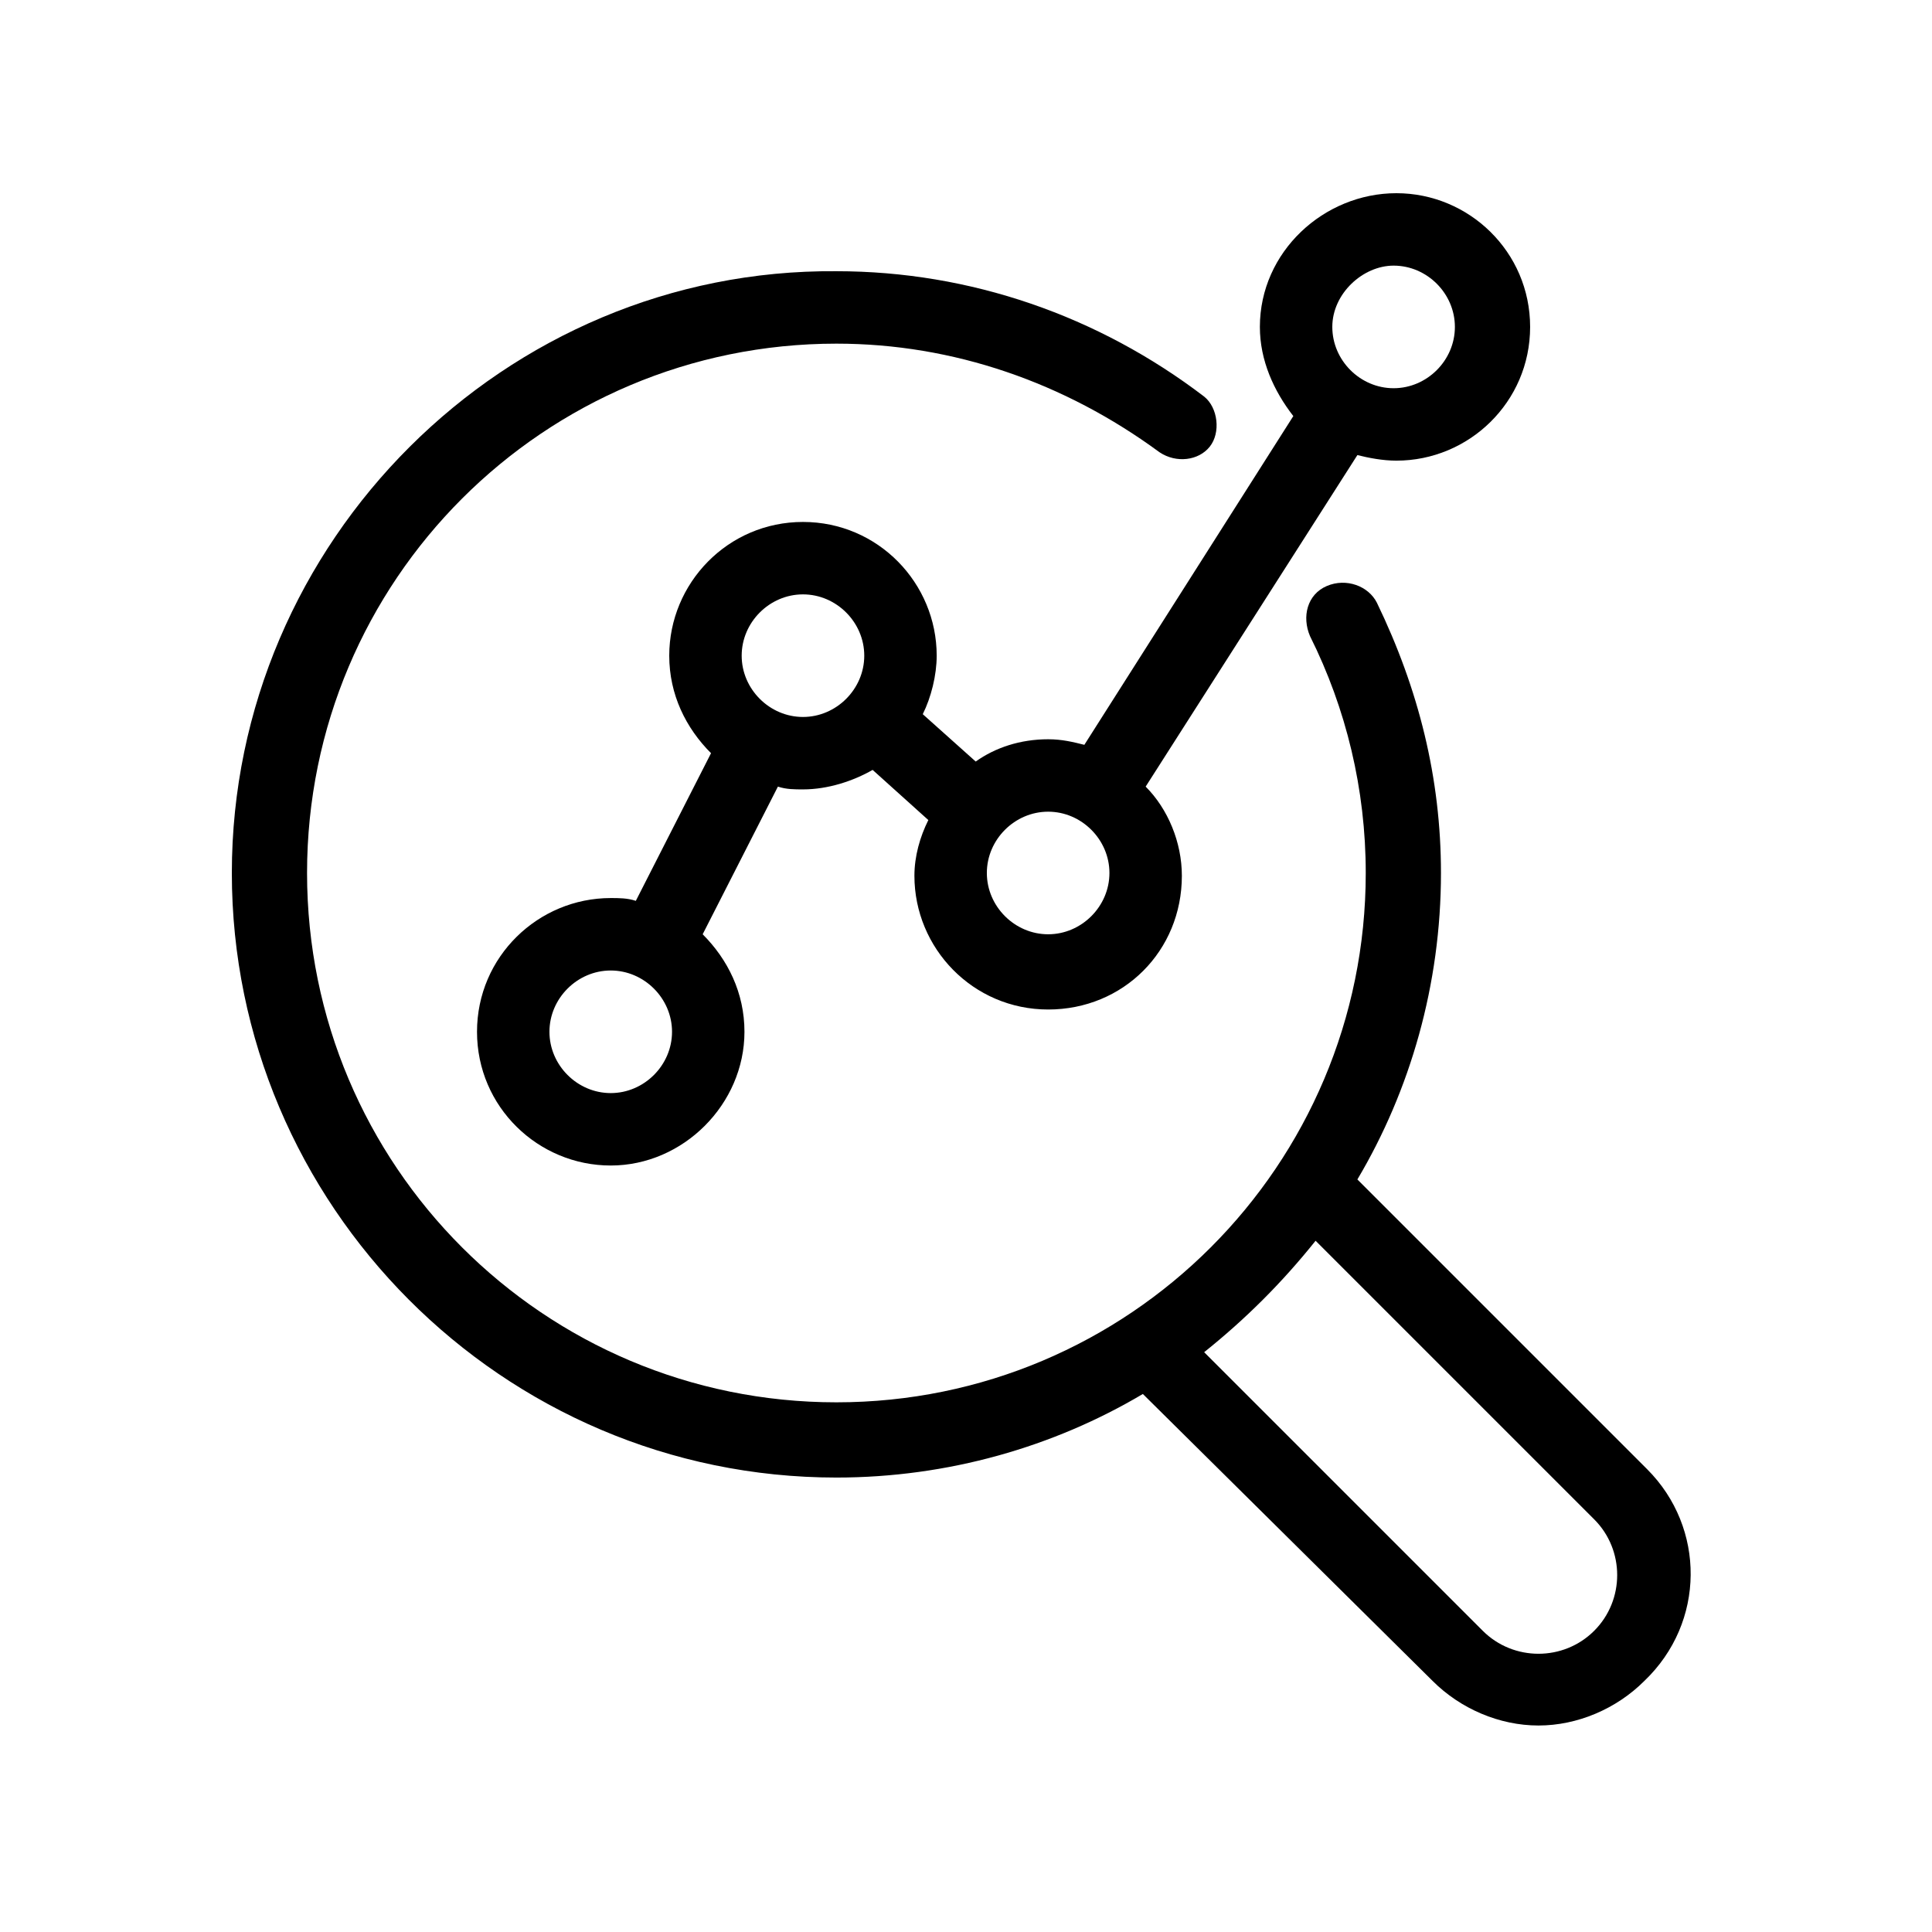
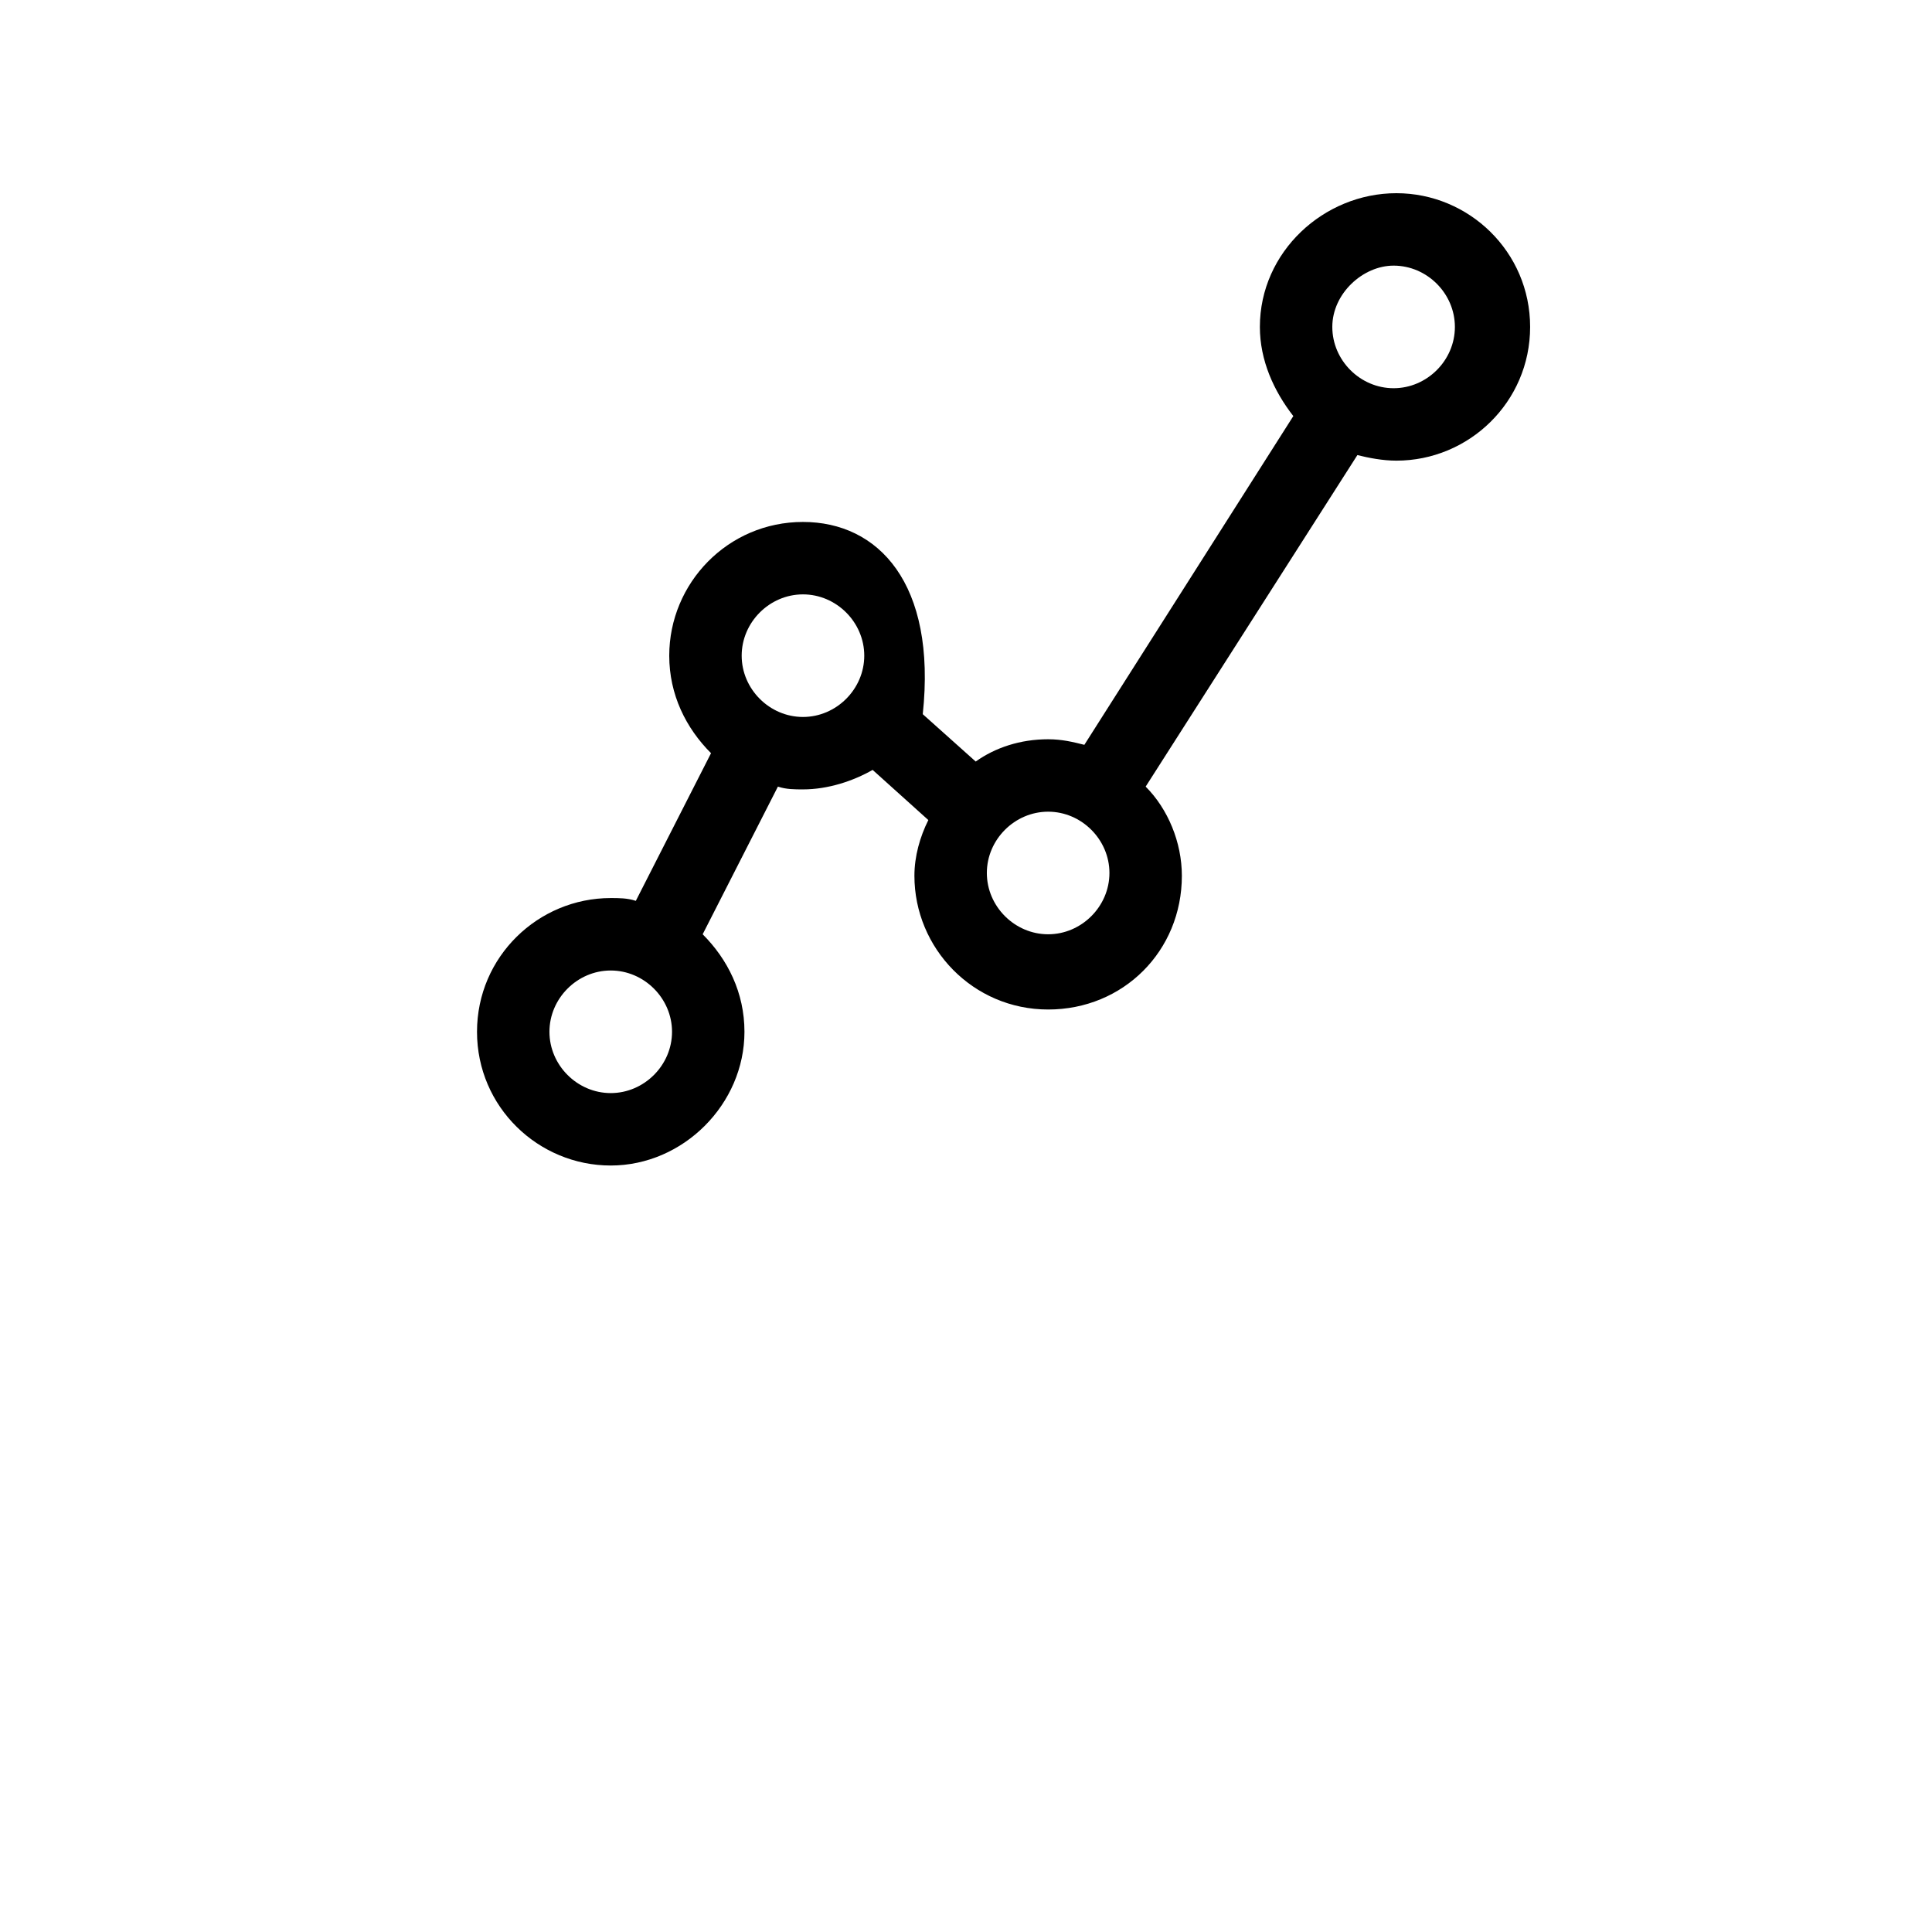
<svg xmlns="http://www.w3.org/2000/svg" width="100" height="100" viewBox="0 0 100 100" fill="none">
-   <path d="M85.255 76.045L70.258 61.048C72.998 56.434 74.584 50.954 74.584 45.186C74.584 40.283 73.431 35.668 71.268 31.198C70.835 30.333 69.681 29.9 68.672 30.333C67.662 30.765 67.374 31.919 67.807 32.928C69.681 36.678 70.691 40.859 70.691 45.186C70.691 60.327 58.434 72.584 43.292 72.584C28.151 72.584 15.893 60.327 15.893 45.186C15.893 30.044 28.151 17.787 43.292 17.787C49.349 17.787 55.117 19.806 60.02 23.411C60.885 23.988 62.039 23.843 62.615 23.122C63.192 22.401 63.048 21.104 62.327 20.527C56.847 16.345 50.214 14.038 43.292 14.038C26.132 13.893 12 28.025 12 45.186C12 62.346 25.988 76.478 43.292 76.478C49.06 76.478 54.54 74.891 59.154 72.152L74.152 87.005C75.594 88.447 77.612 89.312 79.631 89.312C81.65 89.312 83.669 88.447 85.111 87.005C88.284 83.976 88.284 79.073 85.255 76.045ZM82.515 84.409C80.929 85.995 78.334 85.995 76.747 84.409L62.327 69.989C64.49 68.258 66.365 66.383 68.095 64.221L82.515 78.641C84.102 80.227 84.102 82.823 82.515 84.409Z" fill="black" />
-   <path d="M56.126 38.552C55.549 38.408 54.973 38.264 54.252 38.264C52.809 38.264 51.512 38.697 50.502 39.417L47.762 36.966C48.195 36.101 48.483 34.947 48.483 33.938C48.483 30.189 45.455 27.016 41.562 27.016C37.668 27.016 34.64 30.189 34.64 33.938C34.64 35.957 35.505 37.687 36.803 38.985L32.91 46.628C32.477 46.483 32.044 46.483 31.612 46.483C27.862 46.483 24.69 49.512 24.69 53.405C24.69 57.299 27.862 60.327 31.612 60.327C35.361 60.327 38.533 57.154 38.533 53.405C38.533 51.386 37.668 49.656 36.37 48.358L40.264 40.715C40.696 40.859 41.129 40.859 41.562 40.859C42.859 40.859 44.157 40.427 45.167 39.85L48.051 42.446C47.618 43.311 47.33 44.32 47.33 45.33C47.33 49.079 50.358 52.252 54.252 52.252C58.145 52.252 61.173 49.223 61.173 45.33C61.173 43.599 60.452 41.869 59.299 40.715L70.258 23.555C70.835 23.699 71.556 23.843 72.277 23.843C76.026 23.843 79.199 20.815 79.199 16.922C79.199 13.028 76.026 10 72.277 10C68.528 10 65.211 13.028 65.211 16.922C65.211 18.652 65.932 20.238 66.942 21.536L56.126 38.552ZM31.612 56.578C29.881 56.578 28.439 55.136 28.439 53.405C28.439 51.675 29.881 50.233 31.612 50.233C33.342 50.233 34.784 51.675 34.784 53.405C34.784 55.136 33.342 56.578 31.612 56.578ZM38.389 33.938C38.389 32.207 39.831 30.765 41.562 30.765C43.292 30.765 44.734 32.207 44.734 33.938C44.734 35.668 43.292 37.11 41.562 37.11C39.831 37.11 38.389 35.668 38.389 33.938ZM54.252 48.358C52.521 48.358 51.079 46.916 51.079 45.186C51.079 43.455 52.521 42.013 54.252 42.013C55.982 42.013 57.424 43.455 57.424 45.186C57.424 46.916 55.982 48.358 54.252 48.358ZM72.133 13.749C73.863 13.749 75.305 15.191 75.305 16.922C75.305 18.652 73.863 20.094 72.133 20.094C70.402 20.094 68.96 18.652 68.96 16.922C68.96 15.191 70.546 13.749 72.133 13.749Z" fill="black" />
+   <path d="M56.126 38.552C55.549 38.408 54.973 38.264 54.252 38.264C52.809 38.264 51.512 38.697 50.502 39.417L47.762 36.966C48.483 30.189 45.455 27.016 41.562 27.016C37.668 27.016 34.64 30.189 34.64 33.938C34.64 35.957 35.505 37.687 36.803 38.985L32.91 46.628C32.477 46.483 32.044 46.483 31.612 46.483C27.862 46.483 24.69 49.512 24.69 53.405C24.69 57.299 27.862 60.327 31.612 60.327C35.361 60.327 38.533 57.154 38.533 53.405C38.533 51.386 37.668 49.656 36.37 48.358L40.264 40.715C40.696 40.859 41.129 40.859 41.562 40.859C42.859 40.859 44.157 40.427 45.167 39.85L48.051 42.446C47.618 43.311 47.33 44.32 47.33 45.33C47.33 49.079 50.358 52.252 54.252 52.252C58.145 52.252 61.173 49.223 61.173 45.33C61.173 43.599 60.452 41.869 59.299 40.715L70.258 23.555C70.835 23.699 71.556 23.843 72.277 23.843C76.026 23.843 79.199 20.815 79.199 16.922C79.199 13.028 76.026 10 72.277 10C68.528 10 65.211 13.028 65.211 16.922C65.211 18.652 65.932 20.238 66.942 21.536L56.126 38.552ZM31.612 56.578C29.881 56.578 28.439 55.136 28.439 53.405C28.439 51.675 29.881 50.233 31.612 50.233C33.342 50.233 34.784 51.675 34.784 53.405C34.784 55.136 33.342 56.578 31.612 56.578ZM38.389 33.938C38.389 32.207 39.831 30.765 41.562 30.765C43.292 30.765 44.734 32.207 44.734 33.938C44.734 35.668 43.292 37.11 41.562 37.11C39.831 37.11 38.389 35.668 38.389 33.938ZM54.252 48.358C52.521 48.358 51.079 46.916 51.079 45.186C51.079 43.455 52.521 42.013 54.252 42.013C55.982 42.013 57.424 43.455 57.424 45.186C57.424 46.916 55.982 48.358 54.252 48.358ZM72.133 13.749C73.863 13.749 75.305 15.191 75.305 16.922C75.305 18.652 73.863 20.094 72.133 20.094C70.402 20.094 68.96 18.652 68.96 16.922C68.96 15.191 70.546 13.749 72.133 13.749Z" fill="black" />
</svg>